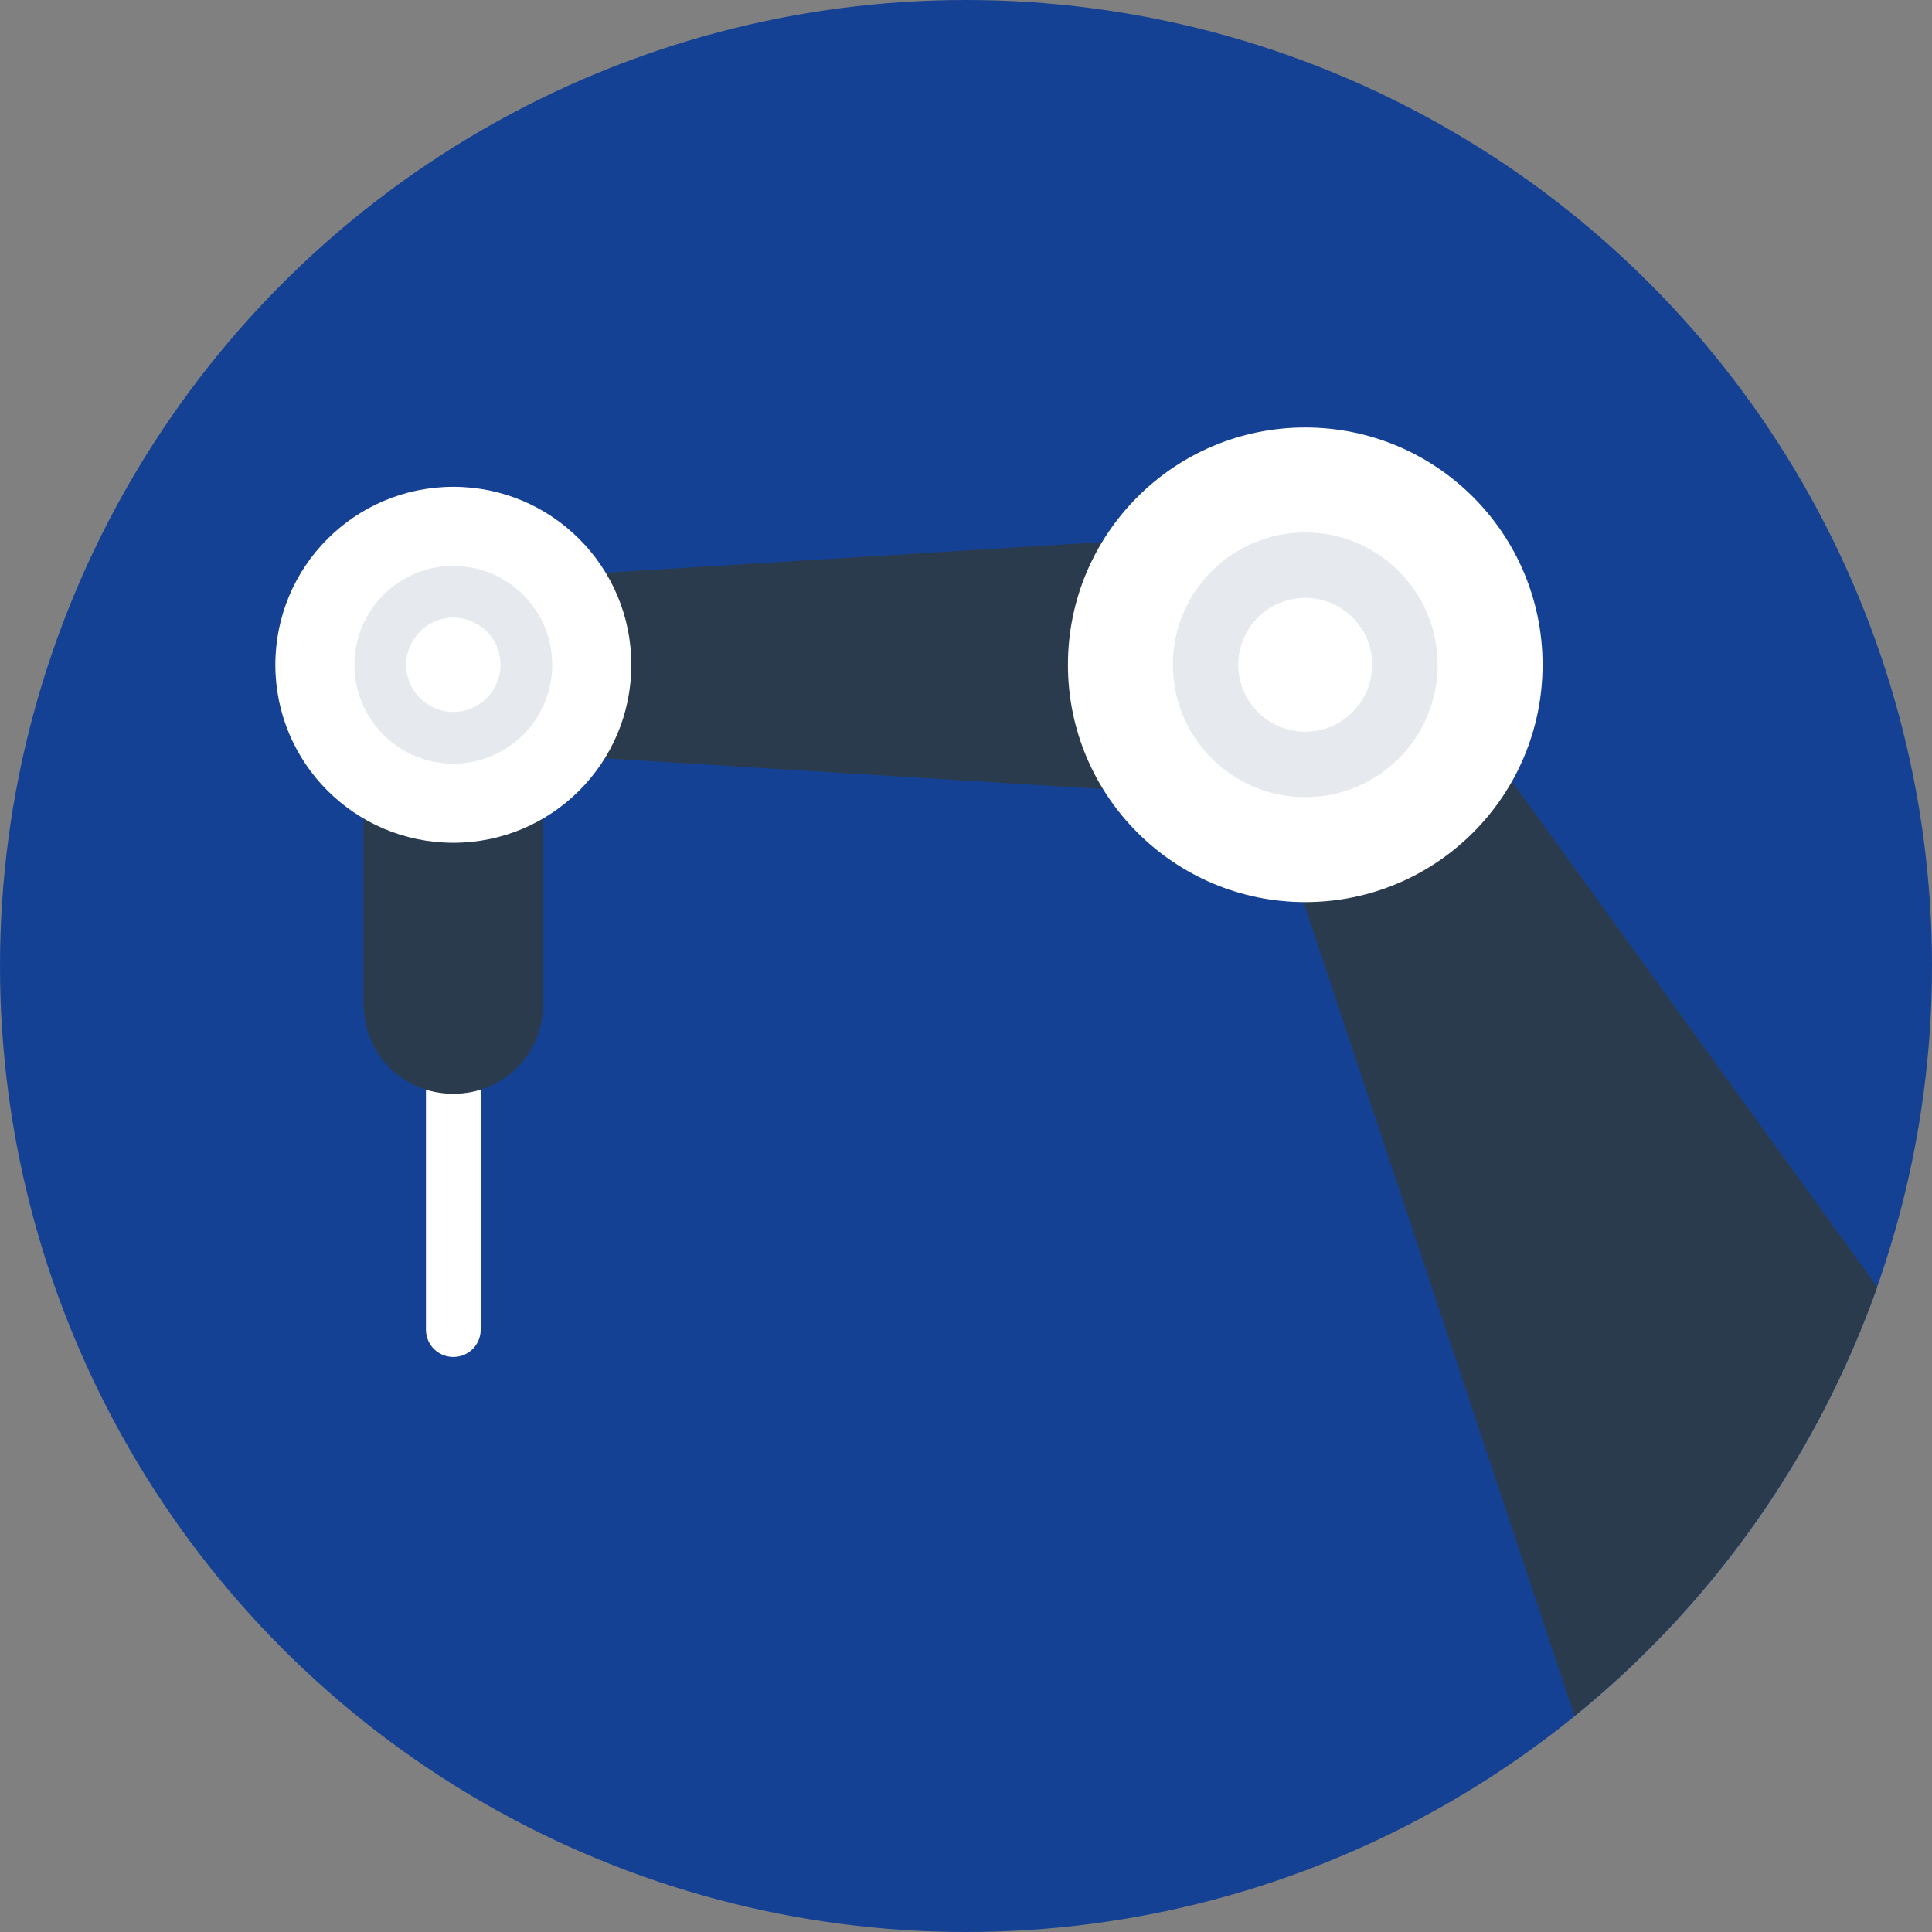
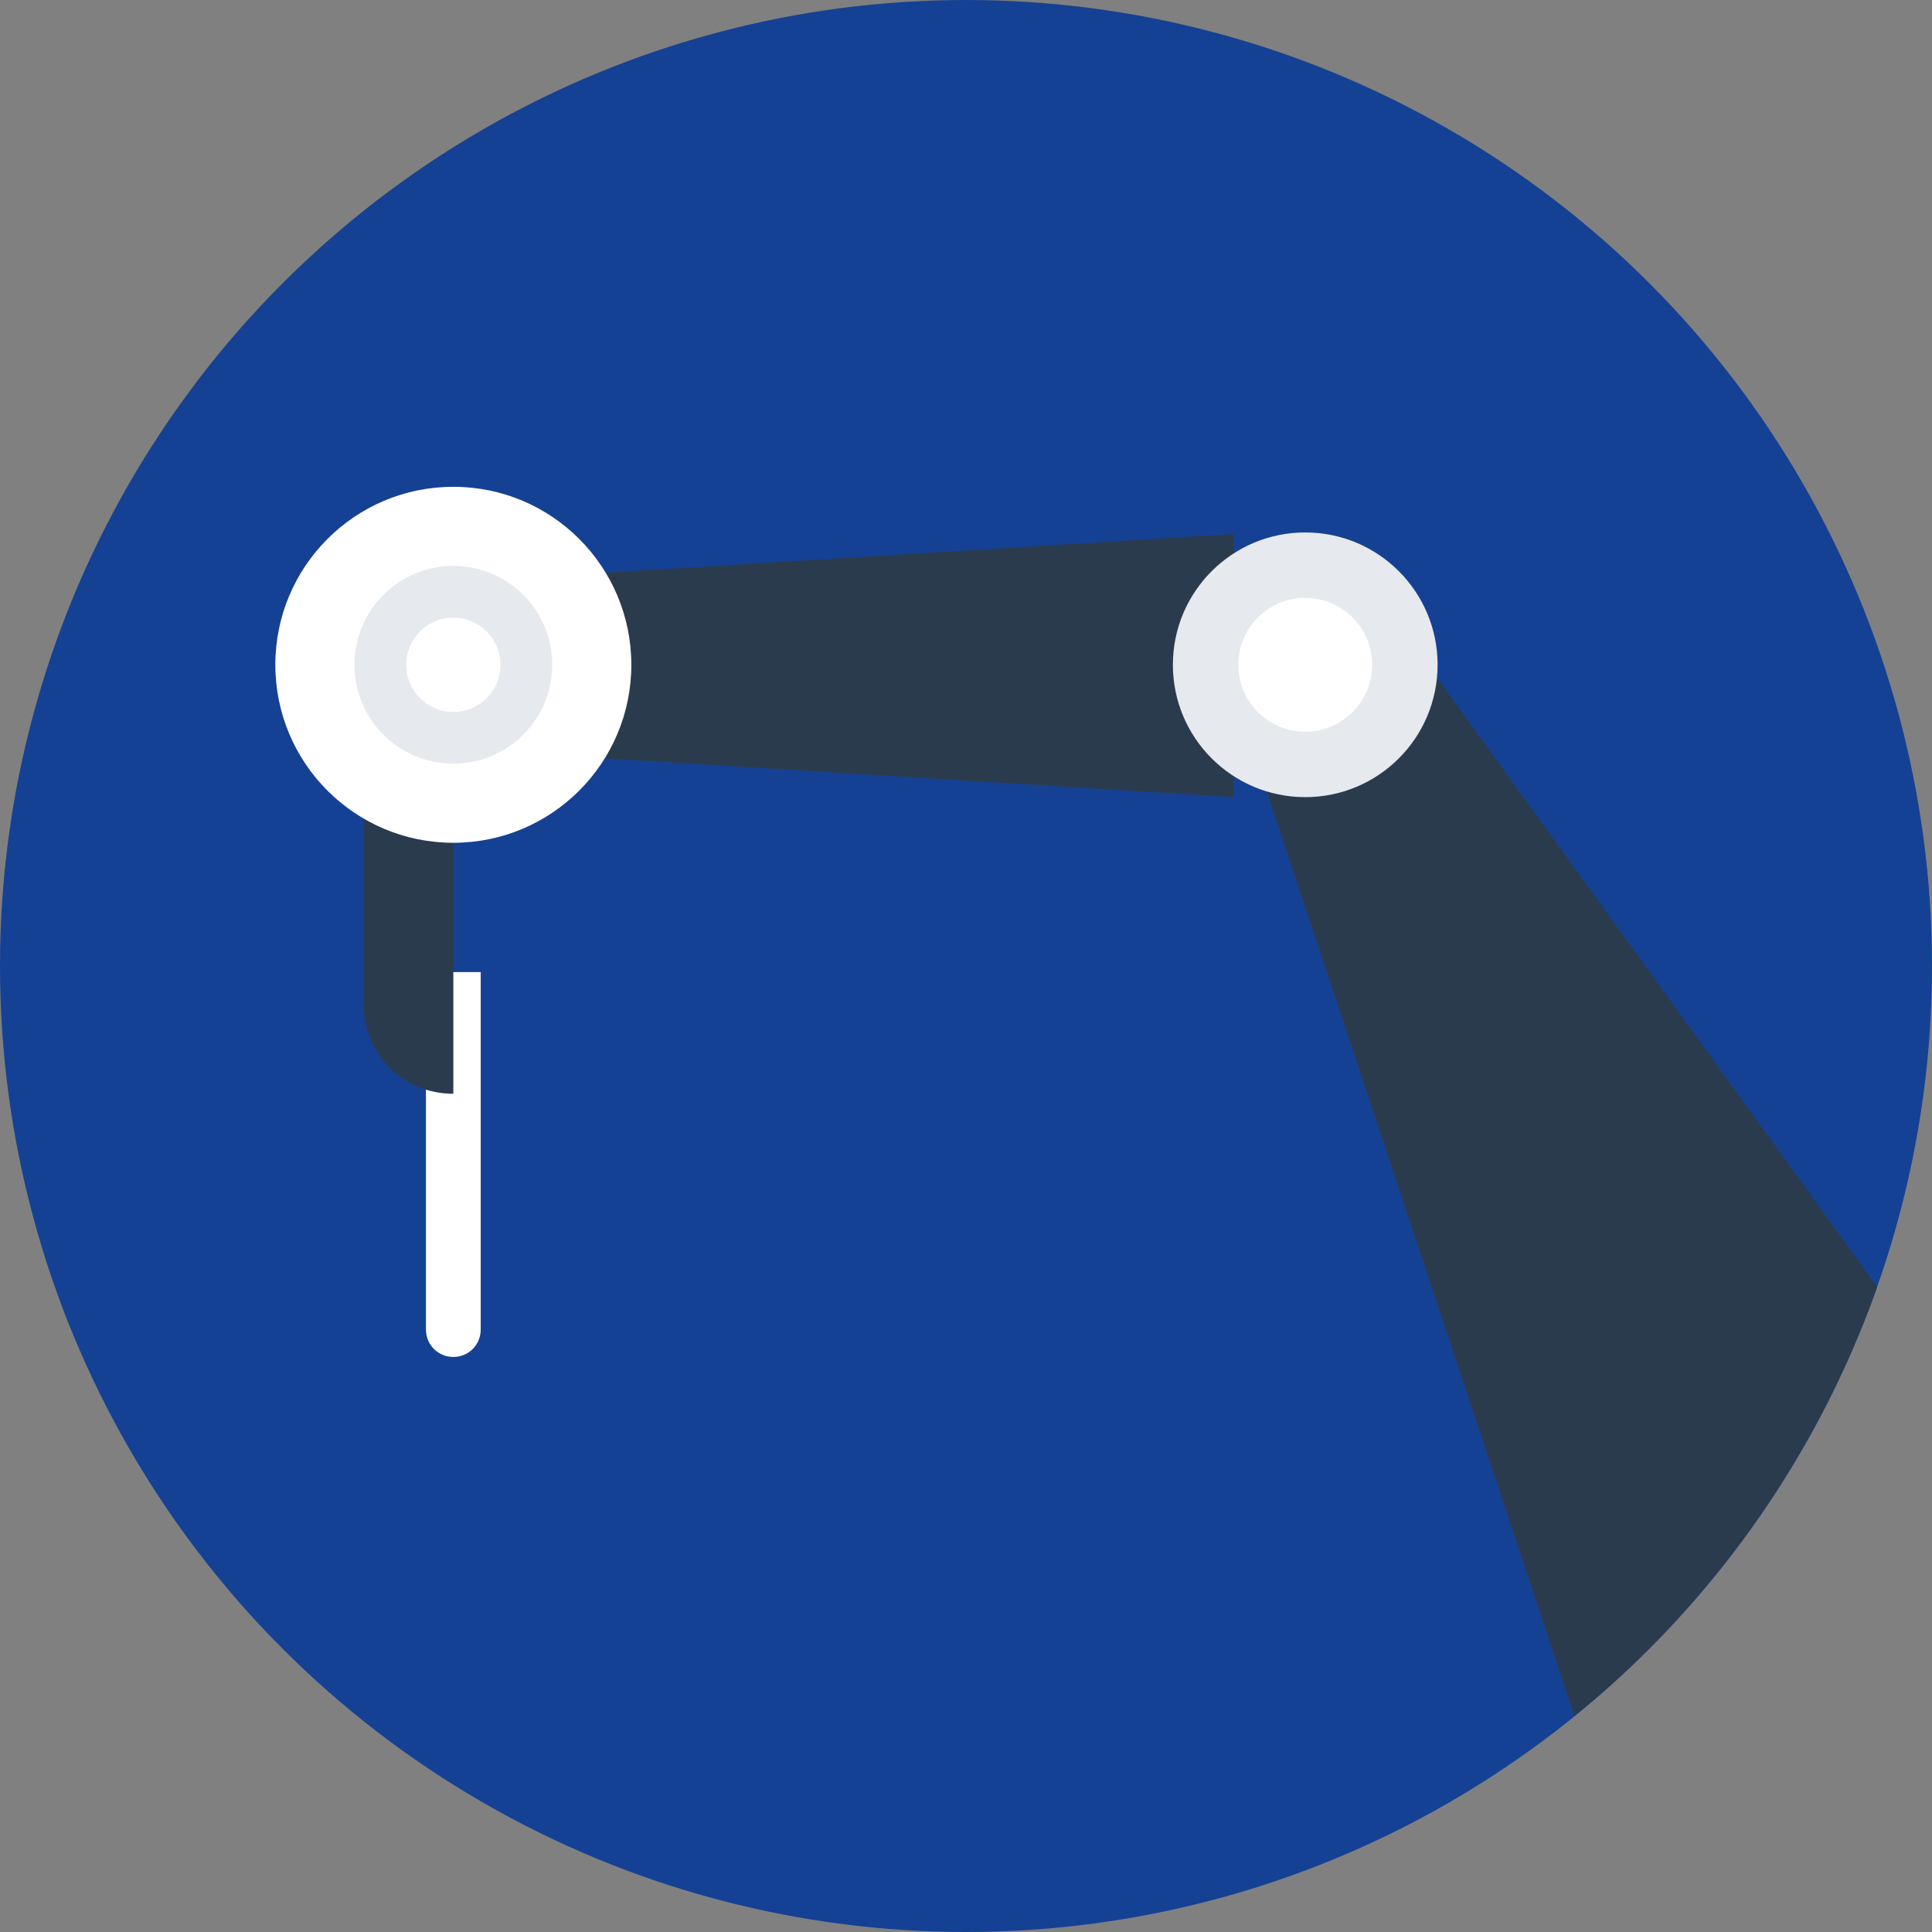
<svg xmlns="http://www.w3.org/2000/svg" version="1.1" id="Layer_1" x="0px" y="0px" viewBox="0 0 508 508" style="enable-background:new 0 0 508 508;" xml:space="preserve" width="80" height="80" class="">
  <rect x="0" y="0" width="508" height="508" fill="#808080" stroke="none" />
  <g>
    <circle style="fill:#154194" cx="254" cy="254" r="254" data-original="#90DFAA" class="active-path" data-old_color="#90DFAA" />
    <path style="fill:#FFFFFF;" d="M126,255.6h-14v94c0,4,3.2,7.2,7.2,7.2l0,0c4,0,7.2-3.2,7.2-7.2v-94H126z" data-original="#FFFFFF" class="" />
    <g>
-       <path style="fill:#2B3B4E;" d="M142.8,174.8H95.6V264c0,13.2,10.4,23.6,23.6,23.6l0,0c13.2,0,23.6-10.4,23.6-23.6V174.8z" data-original="#2B3B4E" class="" />
+       <path style="fill:#2B3B4E;" d="M142.8,174.8H95.6V264c0,13.2,10.4,23.6,23.6,23.6l0,0V174.8z" data-original="#2B3B4E" class="" />
      <polygon style="fill:#2B3B4E;" points="324.4,209.6 142.8,198.4 142.8,151.6 324.4,140.4  " data-original="#2B3B4E" class="" />
      <path style="fill:#2B3B4E;" d="M367.6,164l-42,21.6L414,451.2c36-29.2,63.6-68,79.6-112.8L367.6,164z" data-original="#2B3B4E" class="" />
    </g>
-     <circle style="fill:#FFFFFF;" cx="343.2" cy="174.8" r="62.4" data-original="#FFFFFF" class="" />
    <circle style="fill:#E6E9EE;" cx="343.2" cy="174.8" r="34.8" data-original="#E6E9EE" class="" />
    <g>
      <circle style="fill:#FFFFFF;" cx="343.2" cy="174.8" r="17.6" data-original="#FFFFFF" class="" />
      <circle style="fill:#FFFFFF;" cx="119.2" cy="174.8" r="46.8" data-original="#FFFFFF" class="" />
    </g>
    <circle style="fill:#E6E9EE;" cx="119.2" cy="174.8" r="26" data-original="#E6E9EE" class="" />
    <circle style="fill:#FFFFFF;" cx="119.2" cy="174.8" r="12.4" data-original="#FFFFFF" class="" />
  </g>
</svg>